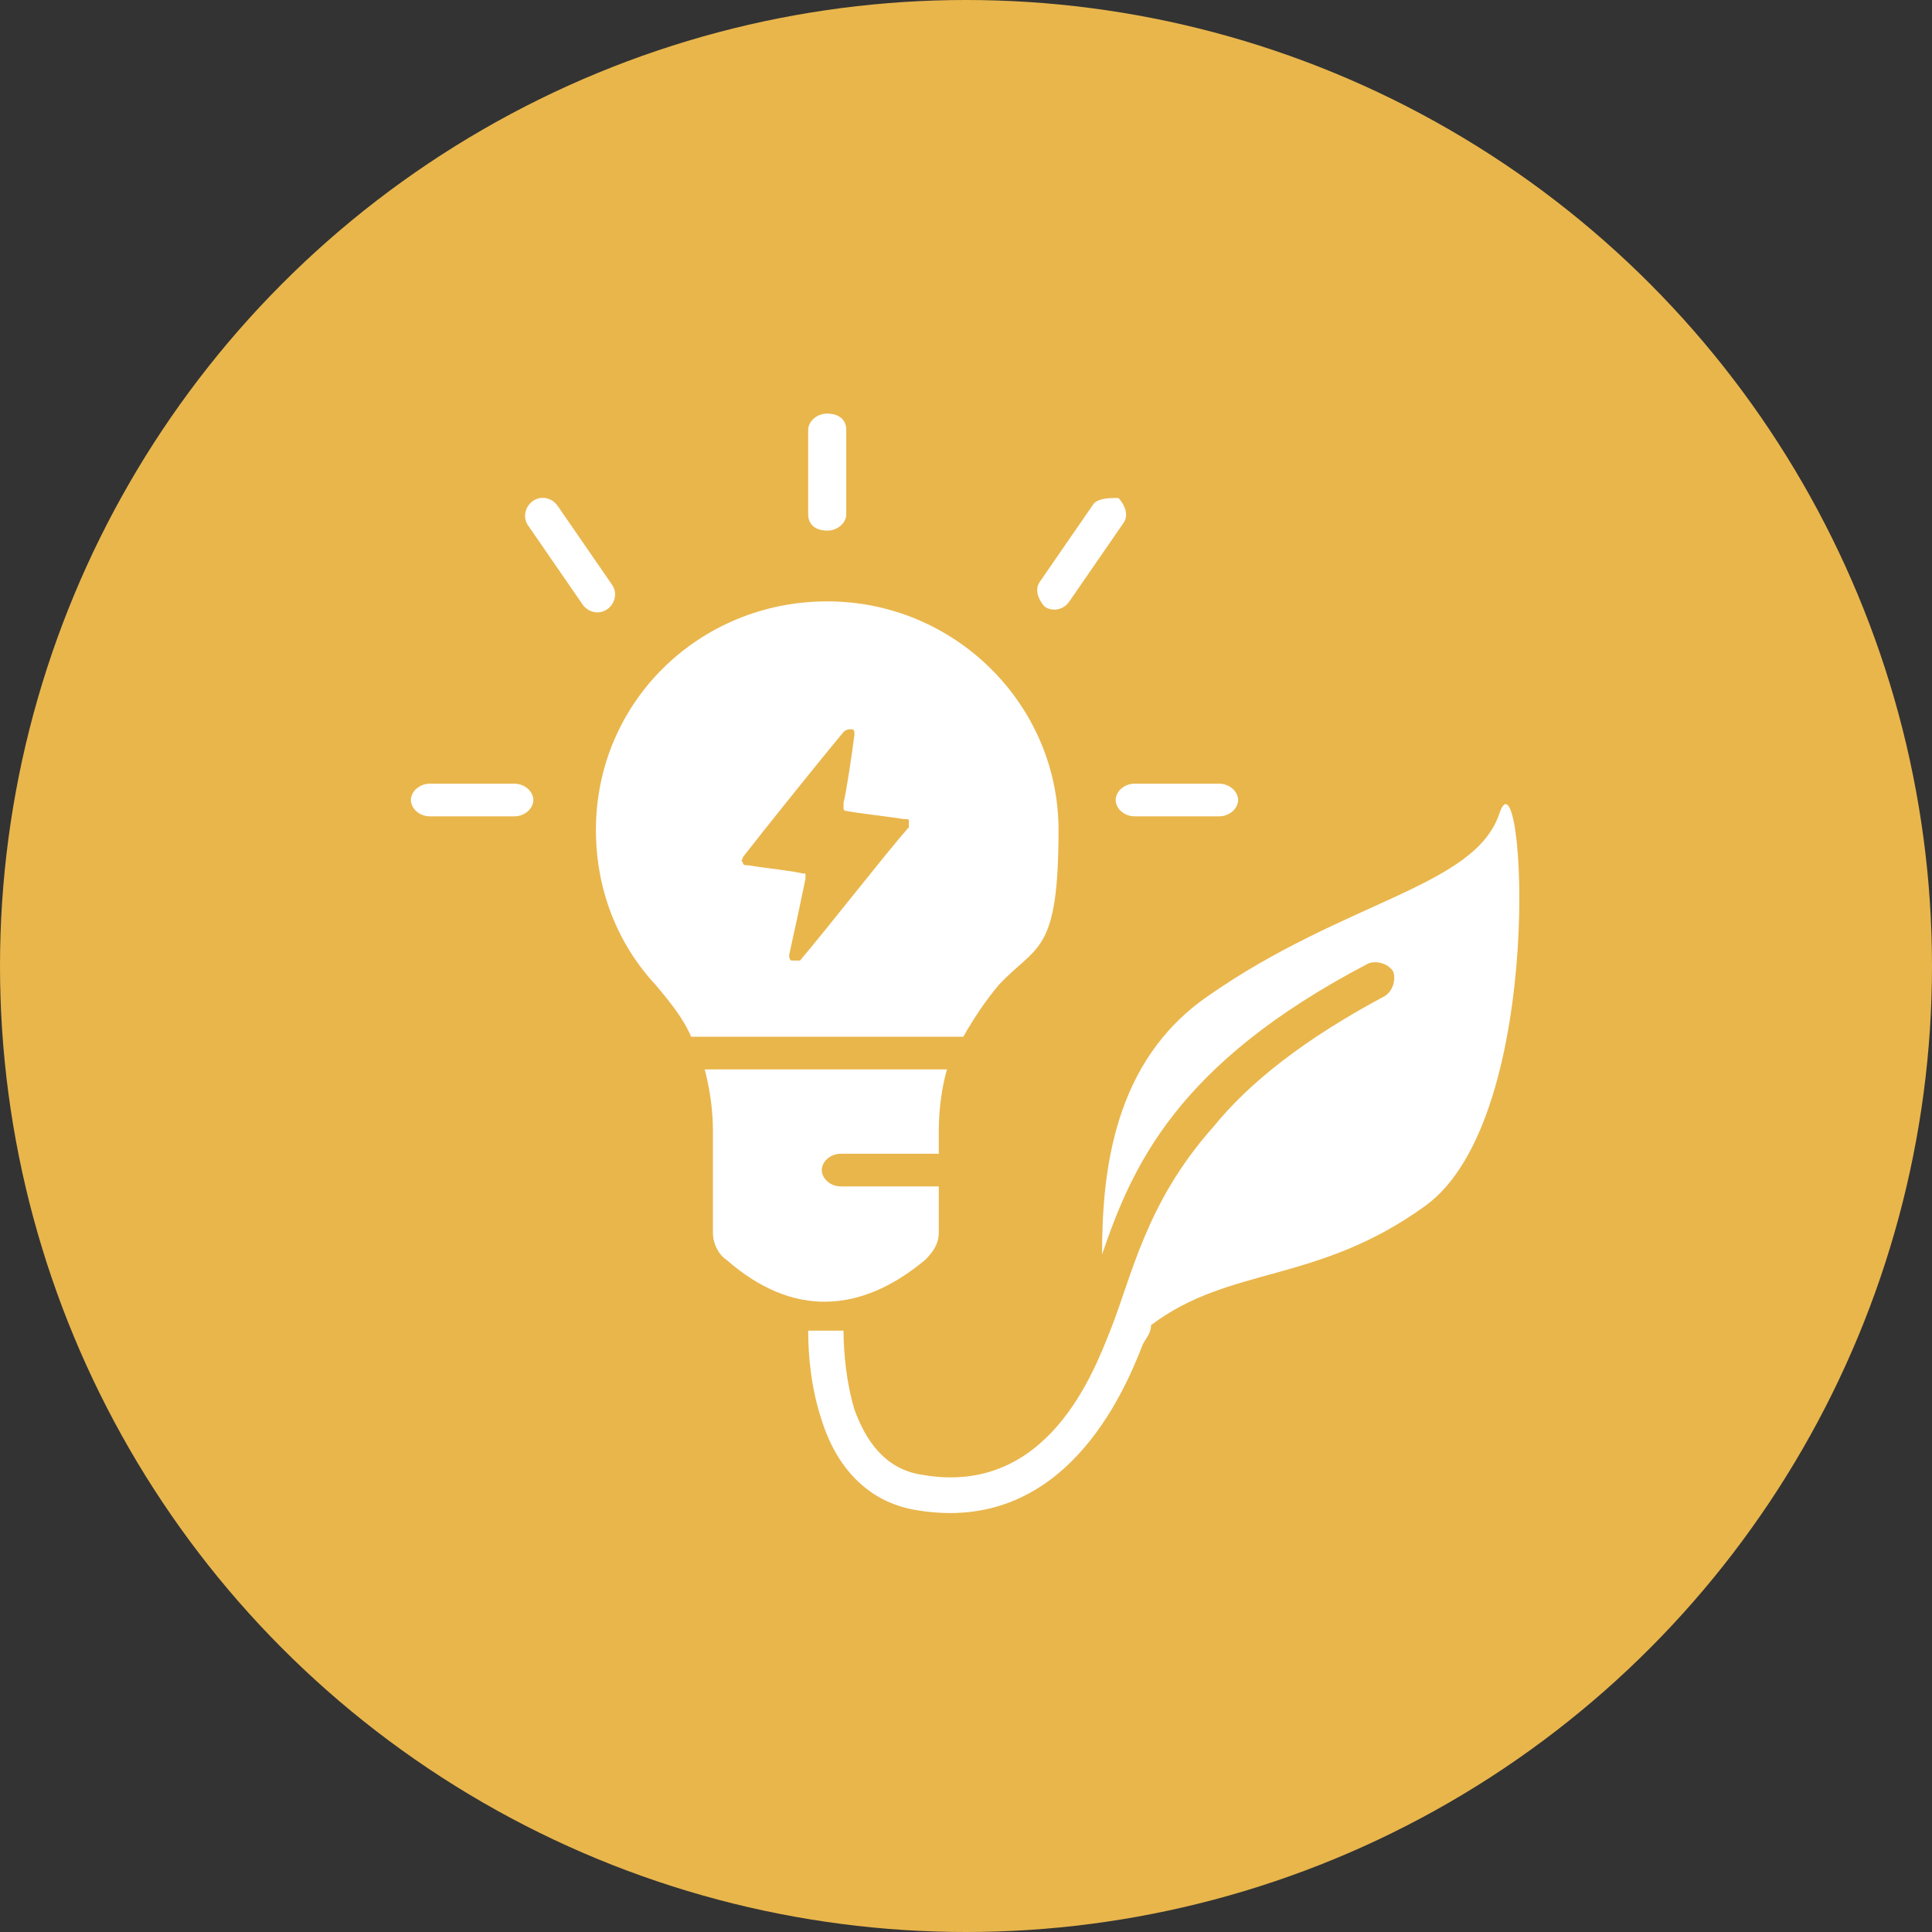
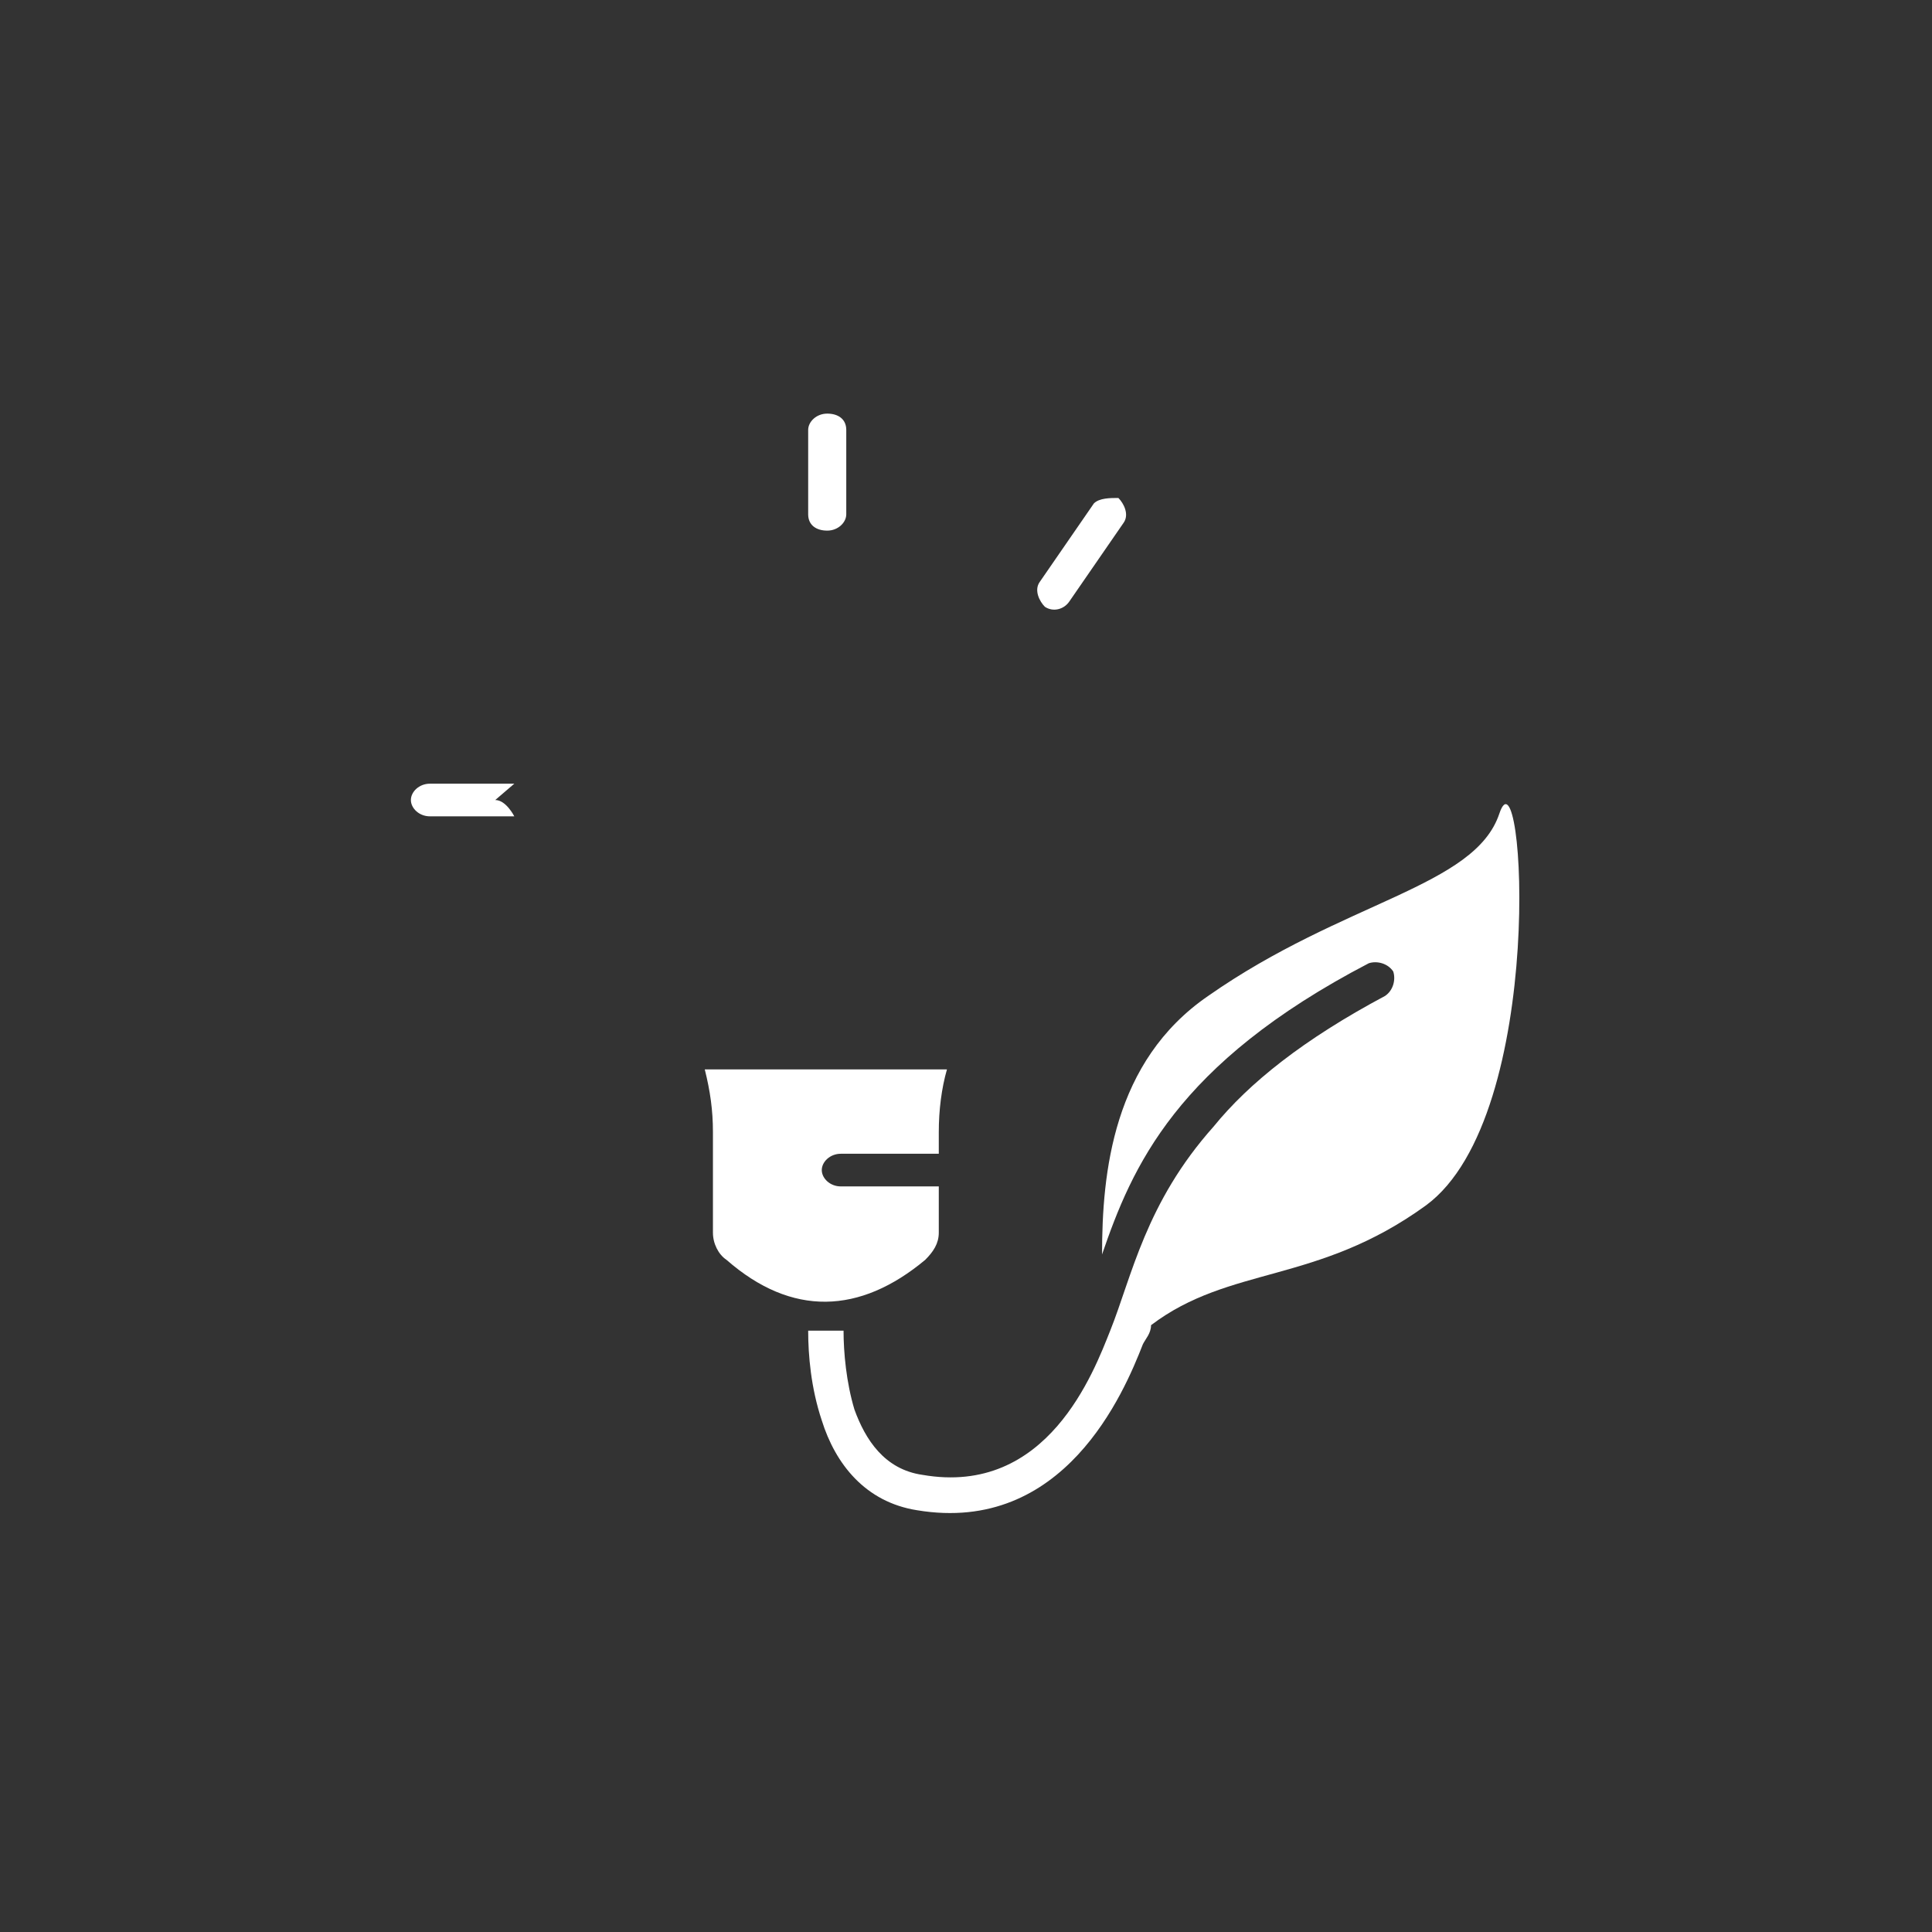
<svg xmlns="http://www.w3.org/2000/svg" viewBox="0 0 71 71">
  <rect x="0" y="0" width="71" height="71" fill="#333333" stroke="none" />
-   <circle cx="35.5" cy="35.5" fill="#e9b64c" r="35.5" />
  <g fill="#fff" fill-rule="evenodd">
-     <path d="m25.4 38.1c-.3-.7-.8-1.3-1.3-1.9-1.4-1.5-2.2-3.5-2.2-5.7 0-4.7 3.8-8.4 8.5-8.4s8.5 3.8 8.5 8.4-.8 4.2-2.2 5.7c-.5.6-.9 1.2-1.3 1.9zm6-11.1c0-.1 0-.2-.1-.2s-.2 0-.3.1c-1 1.2-3 3.7-3.7 4.6 0 .1-.1.1 0 .2 0 .1.1.1.2.1.6.1 1.6.2 2 .3q.1 0 .1 0v.2c-.1.5-.4 1.9-.6 2.8 0 0 0 .2.1.2s.2 0 .3 0c1.1-1.3 3.2-4 4-4.9 0-.1 0-.1 0-.2s0-.1-.2-.1c-.6-.1-1.6-.2-2.1-.3q-.1 0-.1-.1v-.2c.1-.4.3-1.7.4-2.5z" />
    <path d="m34.5 43.7v1.6c0 .4-.2.7-.5 1-2.4 2-4.9 2.1-7.3 0-.3-.2-.5-.6-.5-1v-3.7c0-.8-.1-1.5-.3-2.3h8.9c-.2.7-.3 1.5-.3 2.3v.8h-3.6c-.4 0-.7.3-.7.6s.3.6.7.6h3.6z" />
-     <path d="m18.9 28.8h-3.1c-.4 0-.7.3-.7.6s.3.6.7.6h3.1c.4 0 .7-.3.7-.6s-.3-.6-.7-.6z" />
-     <path d="m44.8 28.8h-3.1c-.4 0-.7.3-.7.6s.3.6.7.6h3.1c.4 0 .7-.3.7-.6s-.3-.6-.7-.6z" />
+     <path d="m18.9 28.8h-3.1c-.4 0-.7.3-.7.6s.3.6.7.6h3.1s-.3-.6-.7-.6z" />
    <path d="m29.7 15.8v3.1c0 .4.3.6.7.6s.7-.3.7-.6v-3.1c0-.4-.3-.6-.7-.6s-.7.3-.7.6z" />
    <path d="m40.2 18.5-2 2.9c-.2.3 0 .7.2.9.3.2.7.1.9-.2l2-2.9c.2-.3 0-.7-.2-.9-.3 0-.7 0-.9.2z" />
-     <path d="m19.4 19.3 2 2.9c.2.3.6.4.9.2s.4-.6.2-.9l-2-2.9c-.2-.3-.6-.4-.9-.2s-.4.6-.2.9z" />
    <path d="m44.6 41.4c1.3-1.6 3.3-3.2 6.3-4.8.3-.2.4-.6.3-.9-.2-.3-.6-.4-.9-.3-7.1 3.7-8.7 7.5-9.8 10.7 0-3 .4-7.1 3.9-9.5 5-3.5 9.8-4 10.7-6.7s1.8 11.1-2.7 14.4c-4 2.9-7.2 2.2-10.1 4.4 0 .3-.2.5-.3.7-.7 1.8-2.9 7-8.3 6.1-1.9-.3-3-1.7-3.5-3.3-.4-1.2-.5-2.4-.5-3.3h1.3c0 .8.1 1.9.4 2.9.4 1.1 1.1 2.2 2.5 2.4 4.6.8 6.3-3.8 6.9-5.3.8-2 1.3-4.7 3.8-7.5z" />
  </g>
</svg>